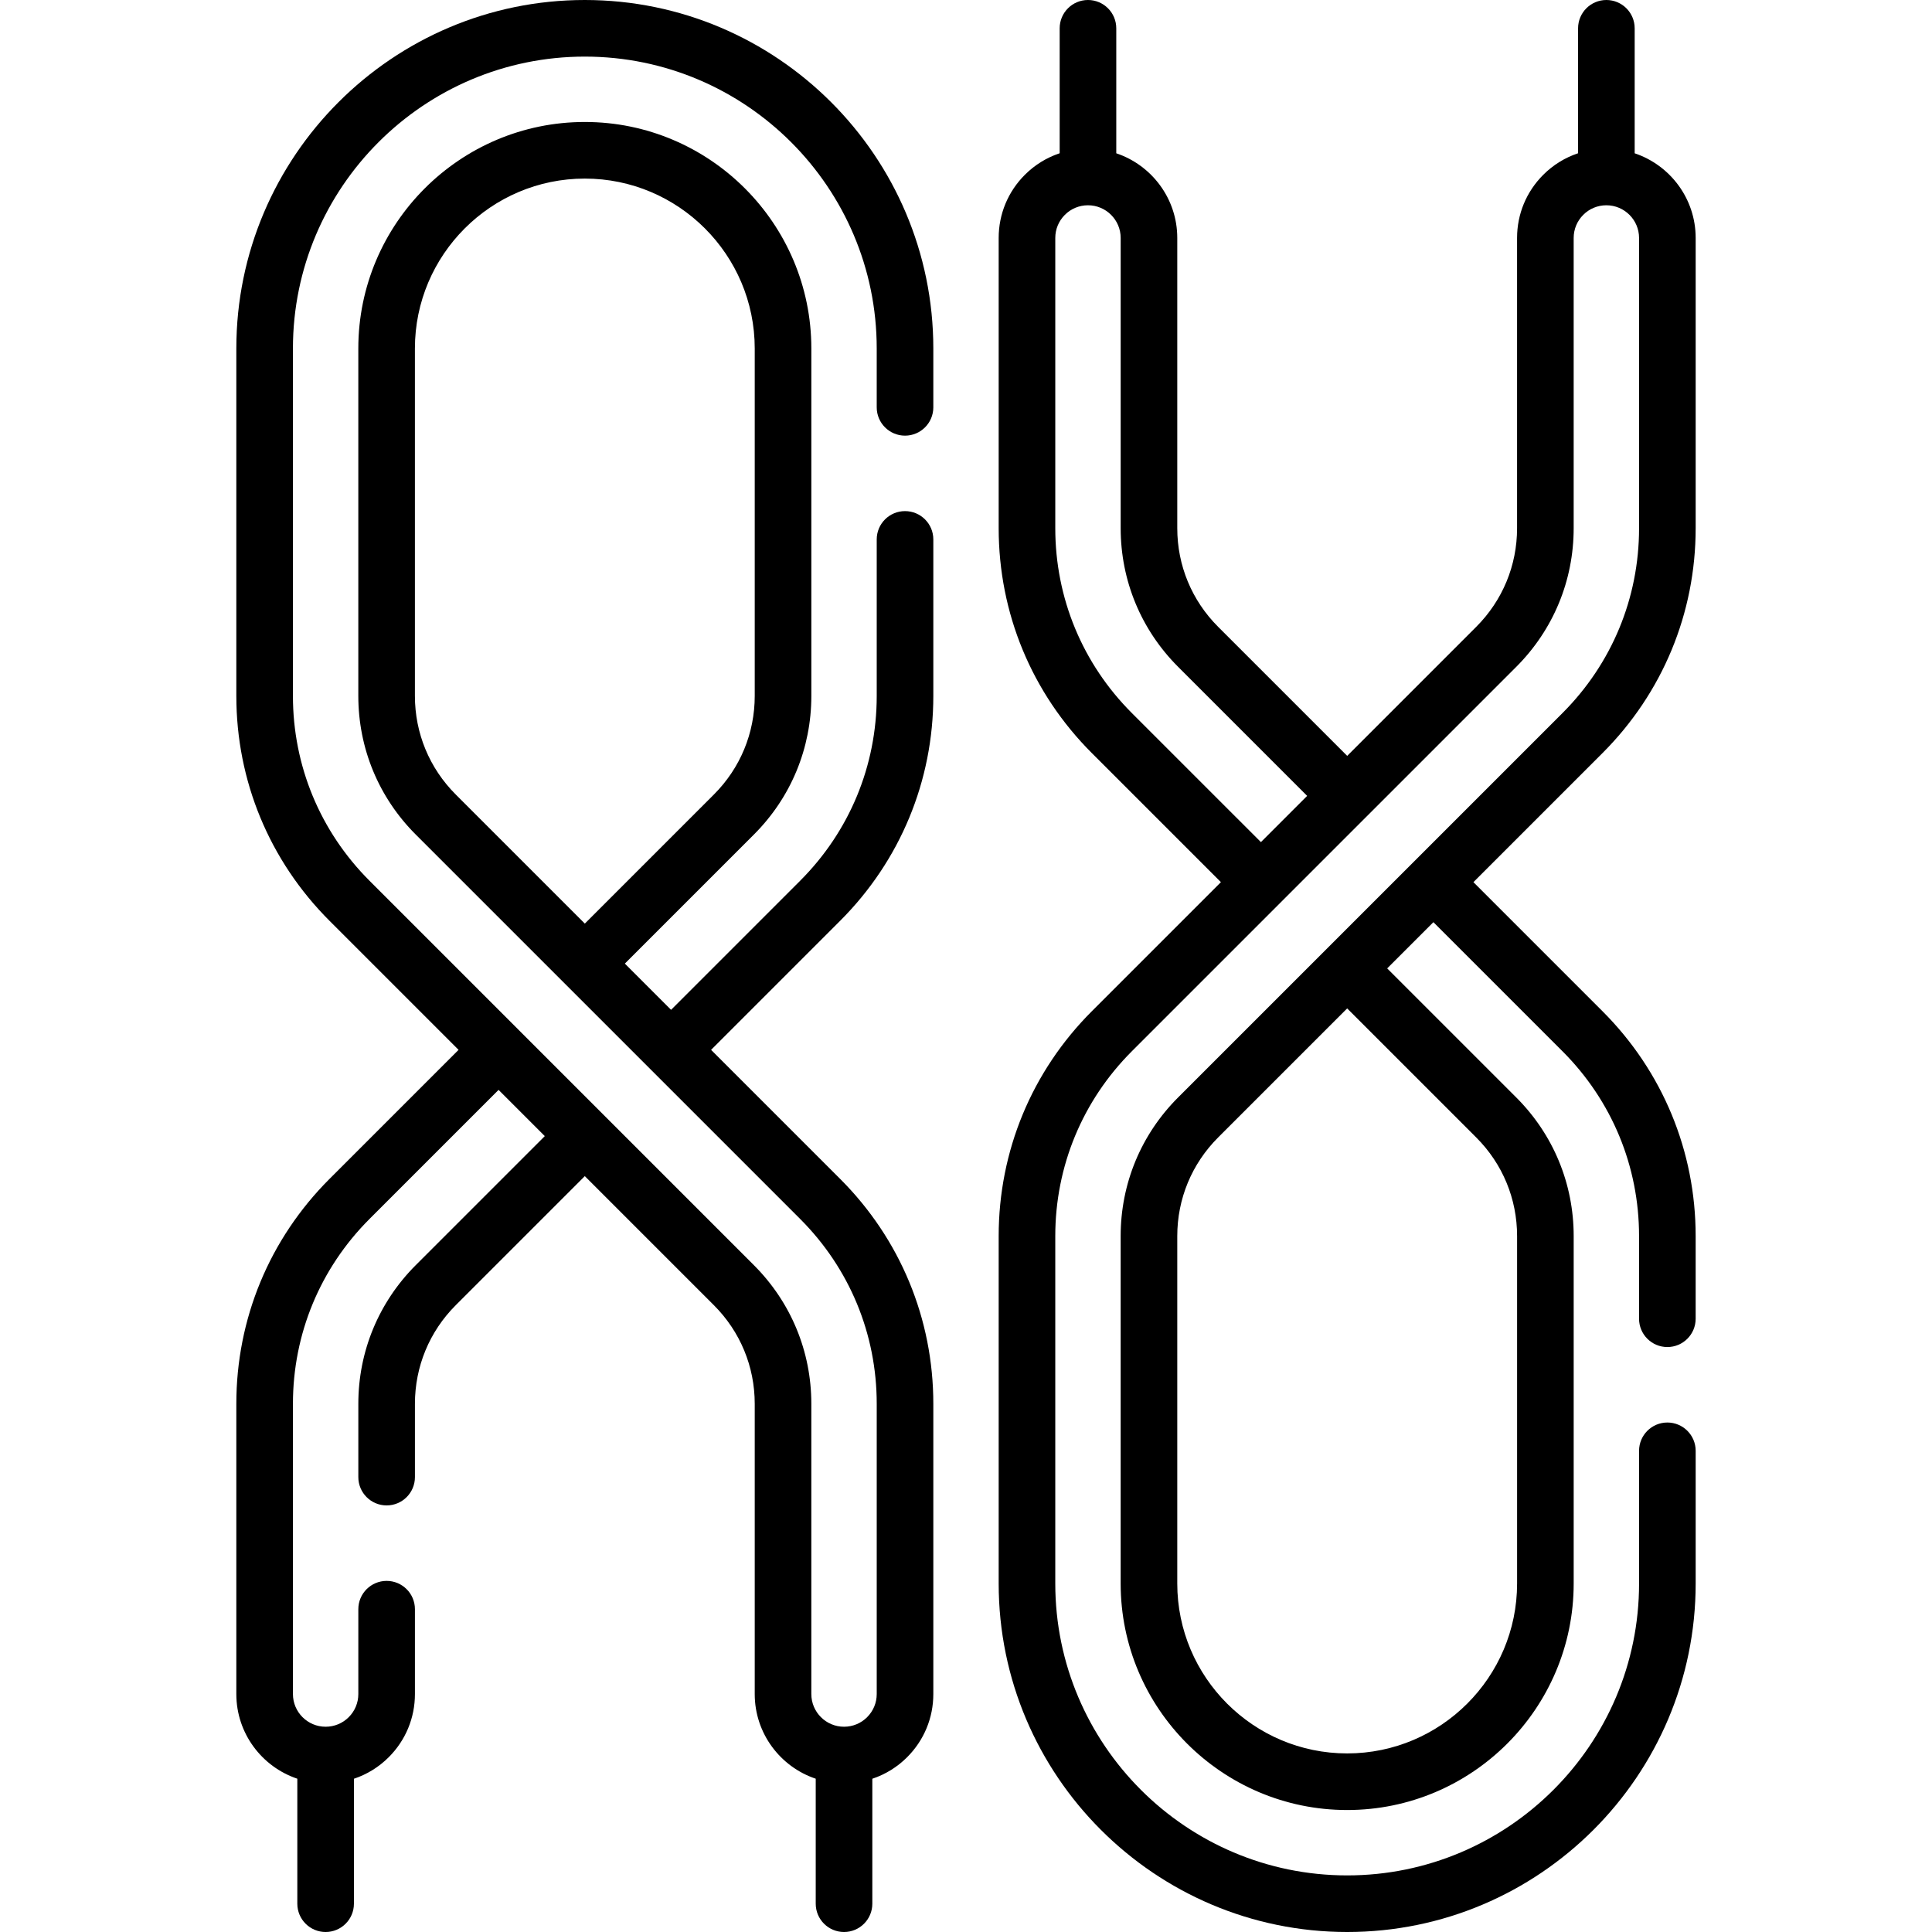
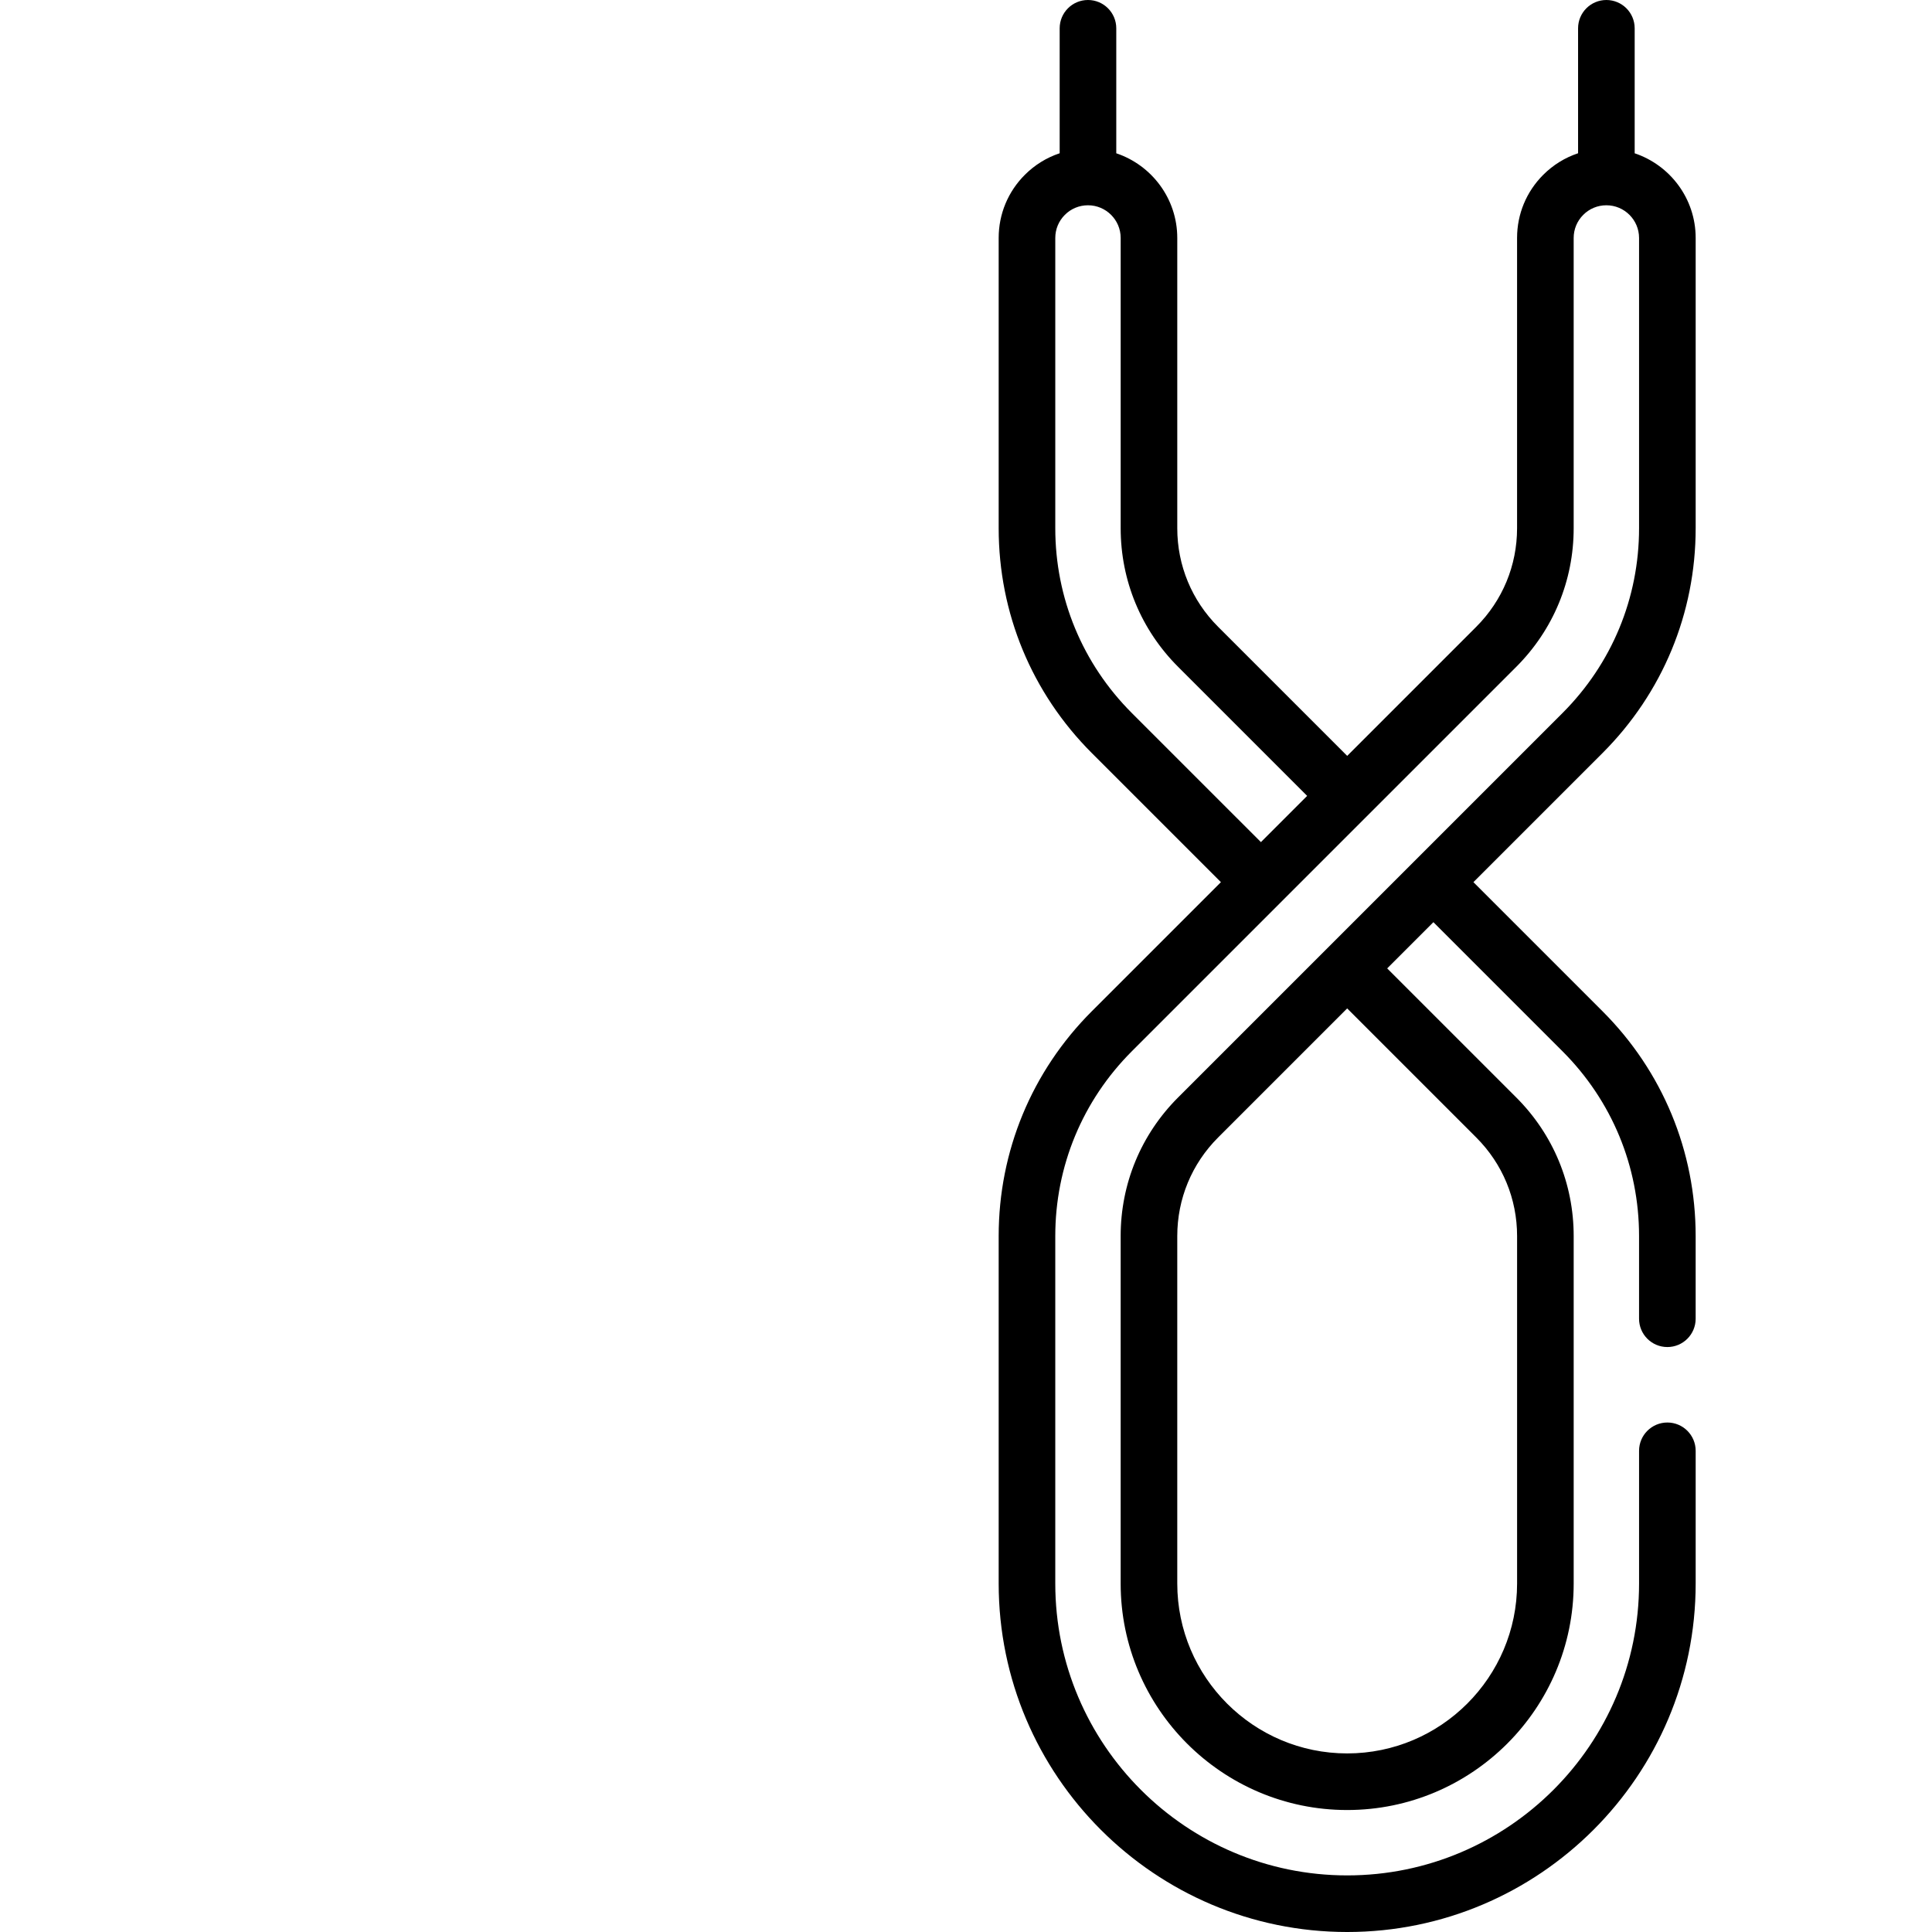
<svg xmlns="http://www.w3.org/2000/svg" id="Capa_1" enable-background="new 0 0 512 512" height="512" viewBox="0 0 512 512" width="512">
  <g>
    <g>
-       <path d="m154.98 0c-50.922 0-92.35 41.428-92.35 92.35v92.08c0 22.503 8.767 43.664 24.687 59.583l34.207 34.207-34.207 34.207c-15.92 15.919-24.687 37.083-24.687 59.593v76.92c0 10.426 6.781 19.292 16.163 22.435v33.125c0 4.142 3.358 7.5 7.5 7.5s7.5-3.358 7.5-7.5v-33.114c3.44-1.145 6.594-3.076 9.231-5.713 4.473-4.473 6.936-10.416 6.936-16.733v-22.49c0-4.142-3.358-7.5-7.5-7.5s-7.5 3.358-7.5 7.5v22.49c0 2.311-.903 4.487-2.542 6.126-1.634 1.634-3.811 2.534-6.127 2.534-4.775 0-8.66-3.885-8.66-8.66v-76.92c0-18.503 7.207-35.9 20.293-48.987l34.203-34.203 12.249 12.249-34.211 34.211c-9.804 9.816-15.204 22.86-15.204 36.73v19.43c0 4.142 3.358 7.5 7.5 7.5s7.5-3.358 7.5-7.5v-19.43c0-9.866 3.841-19.146 10.813-26.127l34.207-34.207 34.207 34.207c6.979 6.979 10.823 16.258 10.823 26.127v76.92c0 10.427 6.782 19.294 16.165 22.436v33.124c0 4.142 3.358 7.5 7.5 7.5s7.5-3.358 7.5-7.5v-33.115c3.44-1.145 6.592-3.076 9.229-5.713 4.473-4.473 6.936-10.416 6.936-16.733v-76.92c0-22.51-8.767-43.674-24.687-59.593l-34.207-34.207 34.207-34.207c15.919-15.919 24.687-37.08 24.687-59.583v-41.48c0-4.142-3.358-7.5-7.5-7.5s-7.5 3.358-7.5 7.5v41.48c0 18.497-7.207 35.89-20.293 48.977l-34.208 34.208-12.249-12.249 34.207-34.207c9.812-9.811 15.215-22.856 15.215-36.732v-92.072c0-33.1-26.929-60.028-60.028-60.028-33.1 0-60.029 26.929-60.029 60.028v92.073c0 13.876 5.404 26.921 15.216 36.732l39.51 39.51 22.858 22.858c.005.005.01.009.015.014l39.493 39.493c13.086 13.086 20.293 30.483 20.293 48.987v76.92c0 2.311-.903 4.487-2.543 6.127-1.634 1.633-3.81 2.533-6.127 2.533-4.775 0-8.66-3.885-8.66-8.66v-76.92c0-13.875-5.404-26.92-15.216-36.733l-39.483-39.483c-.008-.008-.015-.017-.023-.025l-22.785-22.785c-.024-.025-.044-.052-.069-.076l-39.51-39.51c-13.088-13.089-20.295-30.482-20.295-48.979v-92.08c0-42.651 34.699-77.35 77.35-77.35 42.656 0 77.36 34.699 77.36 77.35v15.6c0 4.142 3.358 7.5 7.5 7.5s7.5-3.358 7.5-7.5v-15.6c0-50.922-41.433-92.35-92.36-92.35zm-45.025 184.427v-92.073c0-24.829 20.2-45.028 45.029-45.028s45.028 20.2 45.028 45.028v92.073c0 9.869-3.843 19.147-10.822 26.126l-34.207 34.207-34.207-34.207c-6.978-6.979-10.821-16.257-10.821-26.126z" />
      <path d="m449.37 139.98v-76.92c0-10.426-6.781-19.292-16.163-22.435v-33.125c0-4.142-3.358-7.5-7.5-7.5s-7.5 3.358-7.5 7.5v33.114c-3.44 1.145-6.594 3.076-9.231 5.713-4.473 4.473-6.936 10.416-6.936 16.733v76.92c0 9.866-3.841 19.146-10.813 26.127l-34.207 34.207-34.207-34.207c-6.979-6.979-10.823-16.258-10.823-26.127v-76.92c0-10.427-6.782-19.294-16.165-22.436v-33.124c0-4.142-3.358-7.5-7.5-7.5s-7.5 3.358-7.5 7.5v33.115c-3.44 1.145-6.592 3.076-9.229 5.713-4.473 4.473-6.936 10.416-6.936 16.733v76.92c0 22.51 8.767 43.674 24.687 59.593l34.207 34.207-34.207 34.207c-15.919 15.919-24.687 37.08-24.687 59.583v92.08c0 50.922 41.433 92.35 92.36 92.35 50.922 0 92.35-41.428 92.35-92.35v-35.17c0-4.142-3.358-7.5-7.5-7.5s-7.5 3.358-7.5 7.5v35.17c0 42.651-34.699 77.35-77.35 77.35-42.656 0-77.36-34.699-77.36-77.35v-92.08c0-18.497 7.207-35.89 20.293-48.977l39.51-39.51c.018-.018.034-.039.052-.057l22.752-22.752c.018-.018.038-.033.056-.051l39.513-39.513c9.804-9.816 15.204-22.86 15.204-36.73v-76.921c0-2.311.903-4.487 2.542-6.126 1.634-1.634 3.811-2.534 6.127-2.534 4.775 0 8.66 3.885 8.66 8.66v76.92c0 18.503-7.207 35.9-20.293 48.987l-39.51 39.51c-.002.002-.003.003-.005.005l-22.849 22.849-39.51 39.51c-9.812 9.811-15.215 22.856-15.215 36.732v92.073c0 33.1 26.929 60.028 60.028 60.028 33.1 0 60.029-26.929 60.029-60.028v-92.073c0-13.876-5.404-26.921-15.216-36.732l-34.207-34.207 12.248-12.248 34.206 34.207c13.086 13.086 20.293 30.48 20.293 48.977v21.91c0 4.142 3.358 7.5 7.5 7.5s7.5-3.358 7.5-7.5v-21.91c0-22.503-8.767-43.664-24.687-59.583l-34.207-34.207 34.207-34.207c15.922-15.919 24.689-37.083 24.689-59.593zm-149.417 48.987c-13.086-13.086-20.293-30.483-20.293-48.987v-76.92c0-2.311.903-4.487 2.543-6.127 1.634-1.633 3.81-2.533 6.127-2.533 4.775 0 8.66 3.885 8.66 8.66v76.92c0 13.875 5.404 26.92 15.216 36.733l34.204 34.204-12.253 12.253zm102.092 138.606v92.073c0 24.829-20.2 45.028-45.029 45.028s-45.028-20.2-45.028-45.028v-92.073c0-9.869 3.843-19.147 10.822-26.126l34.207-34.207 34.207 34.207c6.978 6.979 10.821 16.257 10.821 26.126z" />
    </g>
  </g>
</svg>